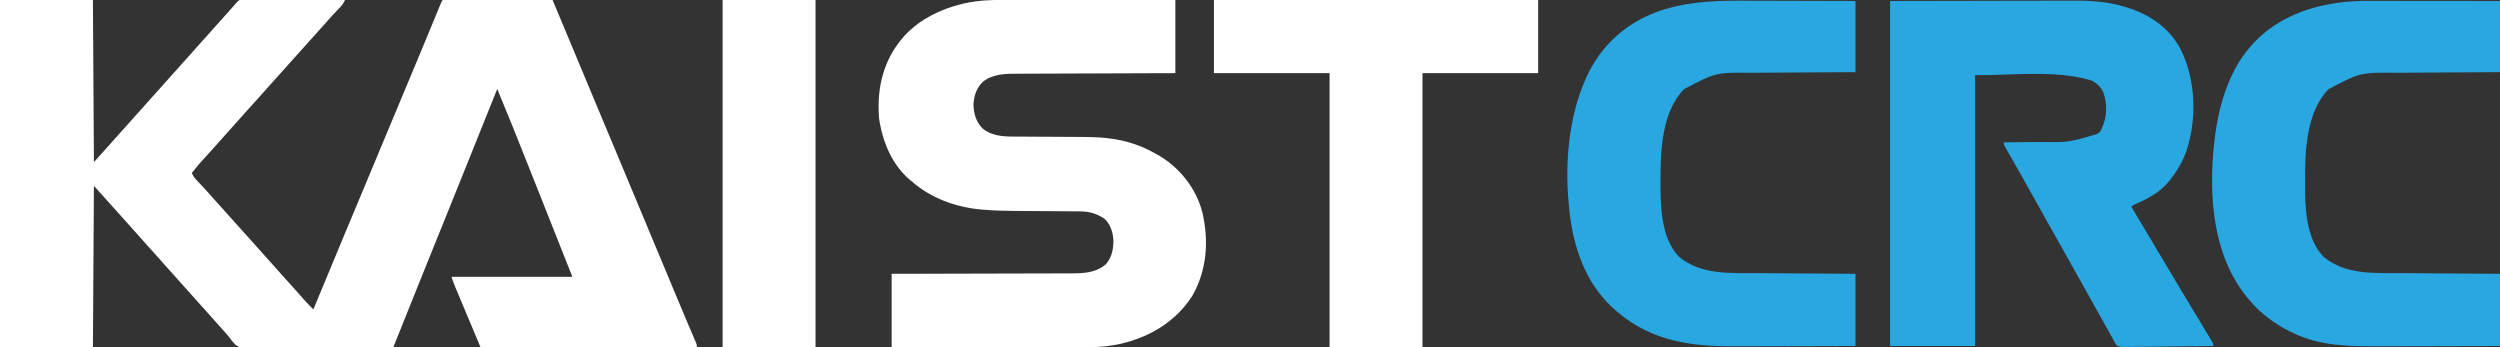
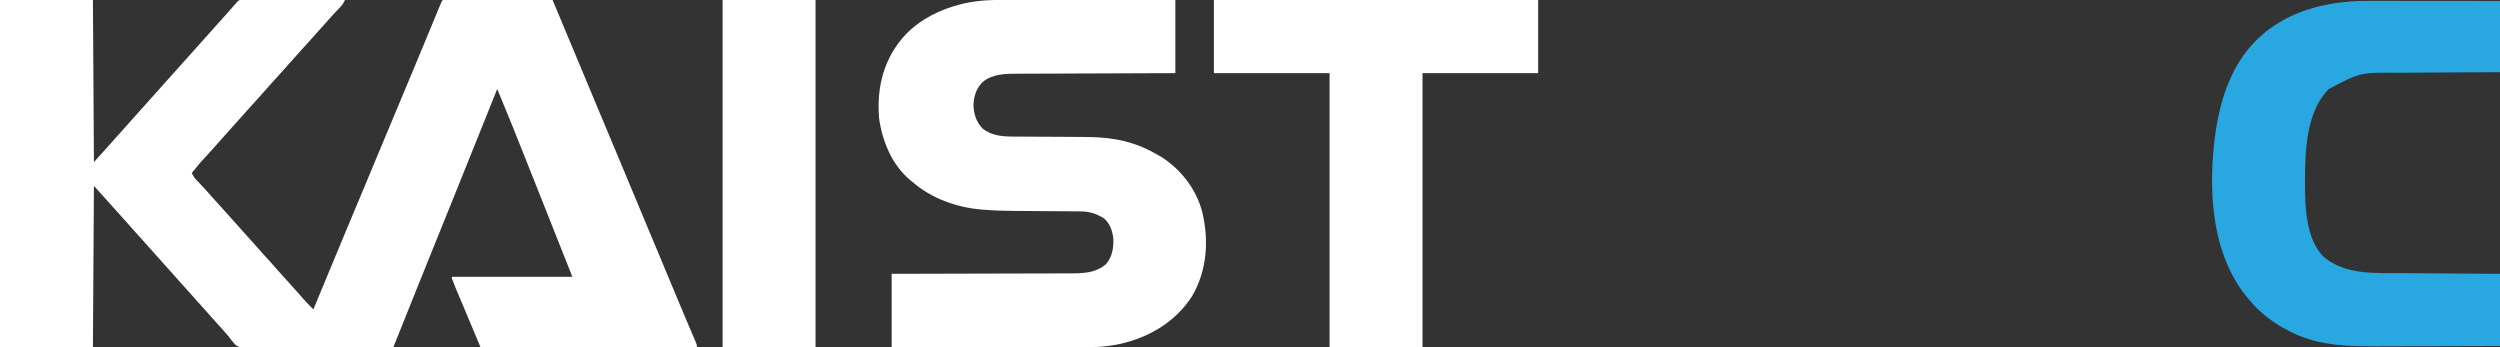
<svg xmlns="http://www.w3.org/2000/svg" version="1.1" width="2529" height="351">
  <rect width="100%" height="100%" fill="#333333" stroke="none" />
  <path d="M0 0 C31.02 0 62.04 0 94 0 C94.33 54.12 94.66 108.24 95 164 C97.97 160.7 100.94 157.4 104 154 C105.542 152.292 107.083 150.583 108.625 148.875 C111.253 145.957 113.861 143.025 116.438 140.062 C120.091 135.867 123.845 131.766 127.594 127.656 C129.586 125.456 131.553 123.24 133.5 121 C137.129 116.823 140.865 112.745 144.594 108.656 C146.586 106.456 148.553 104.24 150.5 102 C154.129 97.823 157.865 93.745 161.594 89.656 C163.586 87.456 165.553 85.24 167.5 83 C171.129 78.823 174.865 74.745 178.594 70.656 C180.586 68.456 182.553 66.24 184.5 64 C188.129 59.823 191.865 55.745 195.594 51.656 C197.586 49.456 199.553 47.24 201.5 45 C205.129 40.823 208.865 36.745 212.594 32.656 C214.586 30.456 216.553 28.24 218.5 26 C222.12 21.833 225.846 17.765 229.566 13.688 C232.261 10.712 234.906 7.697 237.527 4.656 C238.013 4.11 238.499 3.563 239 3 C239.434 2.478 239.868 1.957 240.316 1.419 C242.481 -0.405 243.617 -0.371 246.423 -0.361 C247.327 -0.365 248.232 -0.369 249.164 -0.373 C250.153 -0.362 251.143 -0.352 252.163 -0.341 C253.207 -0.341 254.251 -0.341 255.327 -0.342 C258.784 -0.34 262.242 -0.316 265.699 -0.293 C268.094 -0.287 270.489 -0.283 272.883 -0.28 C279.191 -0.269 285.499 -0.239 291.807 -0.206 C298.242 -0.175 304.677 -0.162 311.111 -0.146 C323.741 -0.114 336.37 -0.064 349 0 C347.651 2.791 346.348 4.921 344.207 7.172 C343.663 7.75 343.119 8.327 342.558 8.923 C341.982 9.526 341.406 10.129 340.812 10.75 C339.624 12.011 338.437 13.273 337.25 14.535 C336.683 15.137 336.116 15.739 335.531 16.36 C333.202 18.855 330.968 21.428 328.738 24.012 C326.527 26.541 324.264 29.019 322 31.5 C319.155 34.619 316.328 37.748 313.562 40.938 C310.601 44.347 307.558 47.678 304.5 51 C300.856 54.959 297.261 58.952 293.734 63.016 C290.205 67.054 286.594 71.019 283 75 C281.5 76.666 280 78.333 278.5 80 C276.228 82.525 273.956 85.049 271.68 87.57 C268.301 91.316 264.931 95.065 261.625 98.875 C258.173 102.841 254.612 106.705 251.052 110.573 C247.893 114.01 244.794 117.49 241.734 121.016 C237.443 125.925 233.042 130.739 228.672 135.578 C225.296 139.321 221.929 143.068 218.625 146.875 C215.641 150.303 212.578 153.656 209.5 157 C201.42 165.723 201.42 165.723 194 175 C195.289 177.814 196.663 179.933 198.793 182.172 C199.337 182.75 199.881 183.327 200.442 183.922 C201.306 184.827 201.306 184.827 202.188 185.75 C203.377 187.012 204.566 188.275 205.754 189.539 C206.321 190.141 206.889 190.744 207.473 191.364 C209.78 193.835 211.988 196.386 214.195 198.945 C216.588 201.669 219.044 204.333 221.5 207 C225.144 210.959 228.739 214.952 232.266 219.016 C235.795 223.054 239.406 227.019 243 231 C245.248 233.497 247.495 235.995 249.742 238.492 C251.267 240.186 252.793 241.879 254.32 243.57 C257.719 247.337 261.108 251.109 264.438 254.938 C268.092 259.134 271.847 263.237 275.598 267.348 C277.569 269.525 279.514 271.718 281.438 273.938 C284.399 277.347 287.442 280.678 290.5 284 C294.138 287.952 297.727 291.94 301.25 295.996 C303.357 298.409 305.488 300.801 307.625 303.188 C308.339 303.985 309.053 304.783 309.789 305.605 C312.129 308.139 314.556 310.568 317 313 C317.481 311.832 317.963 310.663 318.458 309.46 C329.483 282.707 340.581 255.987 351.775 229.305 C355.479 220.476 359.177 211.644 362.875 202.812 C363.427 201.494 363.427 201.494 363.991 200.149 C370.435 184.757 376.856 169.355 383.27 153.95 C389.165 139.794 395.075 125.644 401 111.5 C407.368 96.298 413.722 81.089 420.062 65.875 C420.477 64.88 420.892 63.886 421.319 62.861 C425.897 51.876 430.464 40.886 435.008 29.887 C435.805 27.959 436.601 26.032 437.398 24.104 C438.897 20.479 440.392 16.852 441.885 13.224 C442.552 11.609 443.219 9.994 443.887 8.379 C444.341 7.27 444.341 7.27 444.805 6.139 C446.886 1.114 446.886 1.114 448 0 C449.442 -0.096 450.889 -0.122 452.334 -0.12 C453.737 -0.122 453.737 -0.122 455.169 -0.124 C456.203 -0.121 457.237 -0.117 458.303 -0.114 C459.386 -0.114 460.469 -0.114 461.584 -0.114 C465.182 -0.113 468.781 -0.105 472.379 -0.098 C474.866 -0.096 477.353 -0.094 479.841 -0.093 C485.73 -0.09 491.62 -0.082 497.509 -0.072 C504.87 -0.06 512.231 -0.054 519.592 -0.049 C532.728 -0.038 545.864 -0.021 559 0 C577.815 44.925 577.815 44.925 585.875 64.297 C592.607 80.476 599.356 96.648 606.125 112.812 C606.493 113.692 606.862 114.572 607.241 115.478 C609.827 121.652 612.413 127.826 615 134 C617.959 141.062 620.917 148.125 623.875 155.188 C624.243 156.067 624.611 156.946 624.991 157.852 C631.435 173.244 637.856 188.646 644.27 204.05 C650.53 219.082 656.807 234.108 663.1 249.126 C667.438 259.478 671.766 269.833 676.078 280.195 C676.719 281.736 676.719 281.736 677.373 283.308 C679.089 287.431 680.805 291.555 682.52 295.679 C686.771 305.899 691.033 316.114 695.375 326.297 C695.71 327.083 696.045 327.87 696.391 328.68 C697.935 332.3 699.484 335.919 701.04 339.534 C701.574 340.78 702.107 342.027 702.641 343.273 C703.329 344.873 703.329 344.873 704.032 346.505 C705 349 705 349 705 351 C632.73 351 560.46 351 486 351 C457 282.316 457 282.316 457 280 C497.26 280 537.52 280 579 280 C563 239.602 563 239.602 546.965 199.219 C546.525 198.112 546.085 197.005 545.631 195.865 C543.322 190.061 541.013 184.256 538.703 178.452 C536.842 173.775 534.982 169.097 533.123 164.419 C518.308 127.109 518.308 127.109 503 90 C502.515 91.216 502.029 92.432 501.529 93.685 C488.23 126.998 474.839 160.273 461.402 193.531 C459.162 199.075 456.923 204.619 454.684 210.164 C453.817 212.311 452.95 214.457 452.083 216.604 C451.656 217.66 451.23 218.717 450.79 219.805 C449.069 224.068 447.347 228.331 445.625 232.595 C444.757 234.746 443.888 236.897 443.019 239.049 C440.726 244.726 438.433 250.404 436.139 256.082 C433.674 262.182 431.211 268.284 428.747 274.385 C427.827 276.664 426.906 278.944 425.985 281.223 C416.596 304.458 407.299 327.729 398 351 C377.703 351.257 357.406 351.451 337.107 351.57 C327.682 351.627 318.257 351.704 308.832 351.83 C300.614 351.94 292.397 352.01 284.179 352.035 C279.829 352.049 275.482 352.083 271.133 352.163 C267.033 352.238 262.936 352.261 258.836 352.244 C257.337 352.247 255.838 352.269 254.34 352.311 C248.187 352.477 242.994 352.56 237.941 348.608 C235.409 345.848 233.187 343.037 231 340 C229.848 338.654 228.685 337.317 227.5 336 C226.953 335.371 226.407 334.742 225.844 334.094 C223.591 331.536 221.297 329.018 219 326.5 C215.567 322.736 212.184 318.939 208.844 315.094 C206.591 312.536 204.297 310.018 202 307.5 C198.567 303.736 195.184 299.939 191.844 296.094 C189.591 293.536 187.297 291.018 185 288.5 C181.567 284.736 178.184 280.939 174.844 277.094 C172.591 274.536 170.297 272.018 168 269.5 C164.567 265.736 161.184 261.939 157.844 258.094 C155.591 255.536 153.297 253.018 151 250.5 C147.567 246.736 144.184 242.939 140.844 239.094 C138.591 236.536 136.297 234.018 134 231.5 C130.567 227.736 127.184 223.939 123.844 220.094 C121.591 217.536 119.297 215.018 117 212.5 C114.135 209.359 111.288 206.209 108.5 203 C104.07 197.938 99.525 192.977 95 188 C94.67 241.79 94.34 295.58 94 351 C62.98 351 31.96 351 0 351 C0 235.17 0 119.34 0 0 Z " fill="#FFFFFF" transform="translate(0,0)" />
-   <path d="M0 0 C33.206 -0.062 66.412 -0.124 100.625 -0.188 C111.075 -0.215 121.525 -0.242 132.292 -0.27 C145.141 -0.284 145.141 -0.284 151.174 -0.286 C155.35 -0.289 159.526 -0.3 163.701 -0.317 C169.055 -0.338 174.408 -0.343 179.762 -0.339 C181.709 -0.34 183.657 -0.346 185.605 -0.358 C202.744 -0.456 220.327 0.631 236.812 5.688 C237.664 5.941 238.515 6.194 239.392 6.456 C262.729 13.707 282.384 26.943 294 49 C309.369 79.809 310.504 119.319 299.807 151.777 C296.116 161.947 290.693 171.518 284 180 C283.432 180.744 282.863 181.488 282.277 182.254 C273.713 192.71 262.326 199.327 250.082 204.625 C246.919 205.933 246.919 205.933 244 208 C253.396 223.851 262.8 239.698 272.298 255.489 C276.948 263.228 281.557 270.991 286.159 278.76 C292.671 289.752 299.228 300.713 305.875 311.625 C311.138 320.271 316.385 328.927 321.562 337.625 C322.117 338.55 322.672 339.475 323.244 340.428 C323.742 341.269 324.24 342.11 324.754 342.977 C325.19 343.71 325.627 344.443 326.076 345.198 C327 347 327 347 327 349 C314.439 349.185 301.879 349.327 289.317 349.414 C283.484 349.456 277.652 349.513 271.82 349.604 C266.192 349.69 260.565 349.738 254.936 349.759 C252.788 349.774 250.64 349.803 248.493 349.846 C245.485 349.904 242.48 349.912 239.472 349.908 C238.138 349.951 238.138 349.951 236.778 349.995 C234.275 349.962 232.356 349.854 230 349 C227.733 346.586 226.38 343.988 225 341 C224.462 340.074 223.924 339.148 223.369 338.194 C222.898 337.347 222.427 336.501 221.941 335.629 C221.398 334.656 220.855 333.682 220.295 332.68 C219.723 331.651 219.152 330.622 218.562 329.562 C217.314 327.324 216.065 325.086 214.816 322.848 C214.182 321.71 213.548 320.571 212.895 319.399 C209.938 314.095 206.969 308.798 204 303.5 C202.833 301.417 201.667 299.333 200.5 297.25 C199.923 296.219 199.345 295.188 198.75 294.125 C193.5 284.75 193.5 284.75 191.75 281.625 C190.584 279.543 189.418 277.461 188.252 275.379 C185.322 270.147 182.392 264.914 179.465 259.68 C173.853 249.649 168.228 239.626 162.562 229.625 C157.832 221.274 153.154 212.894 148.5 204.5 C143.823 196.065 139.125 187.644 134.375 179.25 C133.856 178.332 133.337 177.414 132.802 176.468 C129.98 171.481 127.145 166.502 124.301 161.527 C123.696 160.467 123.092 159.406 122.469 158.313 C121.303 156.268 120.134 154.224 118.96 152.183 C118.441 151.27 117.922 150.358 117.387 149.418 C116.925 148.611 116.463 147.805 115.987 146.973 C115 145 115 145 115 143 C115.789 142.994 116.578 142.988 117.391 142.982 C124.906 142.924 132.421 142.851 139.935 142.764 C143.797 142.72 147.658 142.681 151.519 142.654 C180.501 143.04 180.501 143.04 208 135 C208.724 134.665 209.449 134.33 210.195 133.984 C212.608 132.668 212.971 131.539 214 129 C214.516 127.866 215.031 126.731 215.562 125.562 C219.508 115.785 219.494 102.982 215.91 93.047 C213.325 87.233 210.433 84.228 205 81 C201.445 79.712 201.445 79.712 197.688 78.812 C196.454 78.489 195.22 78.165 193.949 77.832 C158.727 70.411 121.993 75.379 86 75 C86 165.42 86 255.84 86 349 C57.62 349 29.24 349 0 349 C0 233.83 0 118.66 0 0 Z " fill="#28A7E1" transform="translate(1912,1)" />
  <path d="M0 0 C1.845 0.001 3.69 0 5.535 -0.001 C10.478 -0.001 15.421 0.01 20.364 0.024 C25.554 0.037 30.745 0.038 35.935 0.04 C45.734 0.046 55.533 0.063 65.332 0.083 C76.5 0.105 87.669 0.116 98.837 0.126 C121.784 0.147 144.73 0.184 167.677 0.227 C167.677 24.647 167.677 49.067 167.677 74.227 C162.474 74.242 157.271 74.256 151.911 74.271 C134.704 74.322 117.497 74.388 100.29 74.463 C89.86 74.508 79.429 74.547 68.999 74.573 C59.903 74.597 50.807 74.63 41.712 74.676 C36.9 74.7 32.088 74.718 27.276 74.725 C22.737 74.731 18.199 74.751 13.661 74.781 C12.004 74.79 10.347 74.794 8.69 74.792 C-3.785 74.783 -17.277 74.827 -27.323 83.227 C-33.653 89.557 -35.958 97.019 -36.573 105.79 C-36.397 115.08 -33.922 123.548 -27.323 130.227 C-18.303 137.643 -6.969 138.371 4.258 138.385 C5.662 138.392 5.662 138.392 7.095 138.4 C9.12 138.411 11.145 138.419 13.171 138.426 C16.394 138.438 19.618 138.458 22.841 138.479 C32.004 138.541 41.167 138.595 50.331 138.628 C55.948 138.65 61.564 138.685 67.181 138.729 C69.303 138.743 71.425 138.752 73.548 138.755 C90.302 138.783 106.767 139.854 122.865 144.915 C123.685 145.167 124.505 145.42 125.351 145.68 C133.584 148.333 141.163 151.973 148.677 156.227 C149.671 156.781 150.665 157.336 151.689 157.907 C172.419 170.268 188.926 191.362 194.9 214.797 C201.696 243.551 199.752 273.238 184.9 299.352 C168.206 325.57 141.617 341.359 111.669 348.172 C101.61 350.265 91.77 351.385 81.502 351.347 C80.636 351.348 79.77 351.349 78.878 351.35 C76.006 351.352 73.135 351.346 70.264 351.341 C68.194 351.34 66.124 351.34 64.053 351.341 C58.455 351.341 52.856 351.335 47.258 351.328 C41.399 351.322 35.54 351.322 29.681 351.32 C18.596 351.317 7.511 351.309 -3.574 351.299 C-16.197 351.288 -28.821 351.282 -41.445 351.277 C-67.405 351.267 -93.364 351.249 -119.323 351.227 C-119.323 326.807 -119.323 302.387 -119.323 277.227 C-113.423 277.218 -107.524 277.208 -101.445 277.199 C-81.943 277.165 -62.442 277.11 -42.94 277.043 C-31.117 277.003 -19.294 276.971 -7.471 276.956 C2.837 276.943 13.146 276.916 23.454 276.872 C28.909 276.85 34.364 276.834 39.819 276.835 C44.961 276.836 50.103 276.818 55.246 276.786 C57.125 276.777 59.005 276.776 60.884 276.781 C74.09 276.816 87.283 276.515 97.677 267.227 C103.693 260.041 105.24 251.338 104.958 242.18 C104.196 234.175 101.759 226.742 95.677 221.227 C87.347 216.109 80.635 214.084 70.959 214.053 C70.079 214.047 69.198 214.04 68.291 214.033 C66.377 214.019 64.463 214.007 62.549 213.997 C59.497 213.981 56.444 213.958 53.392 213.932 C44.713 213.862 36.033 213.802 27.354 213.75 C22.038 213.718 16.723 213.677 11.409 213.63 C9.404 213.614 7.399 213.602 5.395 213.593 C-5.291 213.546 -15.9 213.236 -26.552 212.344 C-27.47 212.269 -28.387 212.194 -29.332 212.117 C-54.209 209.836 -79.401 200.797 -98.323 184.227 C-99.018 183.664 -99.713 183.1 -100.428 182.52 C-119.024 167.162 -128.801 143.134 -132.073 119.727 C-132.188 118.229 -132.266 116.728 -132.323 115.227 C-132.375 114.023 -132.426 112.819 -132.479 111.579 C-133.306 82.728 -124.837 55.958 -104.874 34.81 C-89.602 19.23 -69.937 9.599 -48.948 4.415 C-48.172 4.22 -47.396 4.025 -46.596 3.824 C-31.313 0.329 -15.604 -0.068 0 0 Z " fill="#FFFFFF" transform="translate(1021.323,-0.227)" />
-   <path d="M0 0 C4.117 0.019 8.234 0.021 12.352 0.024 C20.111 0.033 27.869 0.058 35.628 0.088 C46.139 0.128 56.651 0.144 67.162 0.162 C83.669 0.19 100.175 0.249 116.682 0.304 C116.682 24.064 116.682 47.824 116.682 72.304 C107.472 72.353 98.261 72.402 88.772 72.453 C82.916 72.488 77.059 72.524 71.203 72.562 C61.921 72.622 52.638 72.681 43.355 72.726 C36.593 72.759 29.83 72.799 23.068 72.847 C19.493 72.872 15.918 72.894 12.343 72.908 C-24.714 72.587 -24.714 72.587 -56.748 89.484 C-79.211 112.552 -80.541 151.353 -80.568 181.617 C-80.569 182.403 -80.57 183.189 -80.571 183.999 C-80.55 208.163 -79.972 240.104 -62.084 258.792 C-39.775 277.893 -8.903 275.439 18.545 275.608 C22.006 275.63 25.467 275.657 28.927 275.684 C35.454 275.733 41.98 275.778 48.507 275.822 C56.681 275.876 64.855 275.937 73.03 275.998 C87.58 276.106 102.131 276.204 116.682 276.304 C116.682 300.394 116.682 324.484 116.682 349.304 C79.03 349.425 79.03 349.425 63.112 349.451 C52.17 349.468 41.229 349.489 30.288 349.531 C22.316 349.561 14.344 349.58 6.371 349.586 C2.161 349.59 -2.05 349.599 -6.26 349.621 C-54.312 349.864 -94.97 343.025 -130.881 308.867 C-131.685 308.021 -132.489 307.175 -133.318 306.304 C-133.96 305.645 -134.602 304.987 -135.263 304.308 C-160.01 278.053 -170.429 241.563 -173.318 206.304 C-173.38 205.643 -173.442 204.981 -173.505 204.299 C-177.241 163.02 -173.265 117.329 -156.318 79.304 C-156.011 78.614 -155.705 77.924 -155.389 77.212 C-141.59 46.739 -117.25 24.076 -86.068 11.992 C-58.012 1.602 -29.614 -0.161 0 0 Z " fill="#28A7E1" transform="translate(1760.318,0.696)" />
  <path d="M0 0 C1.469 0 2.939 0 4.408 -0 C8.372 -0.001 12.336 0.005 16.301 0.012 C20.452 0.018 24.604 0.019 28.756 0.02 C36.608 0.023 44.459 0.031 52.311 0.042 C62.928 0.055 73.545 0.06 84.163 0.066 C100.875 0.075 117.588 0.095 134.301 0.114 C134.301 23.874 134.301 47.634 134.301 72.114 C125.09 72.163 115.88 72.211 106.39 72.262 C100.534 72.297 94.678 72.333 88.822 72.371 C79.539 72.432 70.257 72.49 60.974 72.535 C54.211 72.569 47.449 72.608 40.686 72.656 C37.111 72.681 33.537 72.703 29.962 72.717 C-7.095 72.396 -7.095 72.396 -39.129 89.293 C-61.593 112.362 -62.922 151.162 -62.949 181.426 C-62.95 182.212 -62.951 182.998 -62.953 183.808 C-62.932 207.972 -62.354 239.913 -44.465 258.602 C-22.156 277.703 8.716 275.249 36.164 275.417 C39.625 275.439 43.085 275.466 46.546 275.493 C53.072 275.542 59.599 275.588 66.126 275.631 C74.3 275.686 82.474 275.746 90.648 275.807 C105.199 275.915 119.75 276.014 134.301 276.114 C134.301 300.204 134.301 324.294 134.301 349.114 C96.649 349.234 96.649 349.234 80.73 349.26 C69.789 349.278 58.848 349.298 47.907 349.34 C39.935 349.37 31.962 349.389 23.99 349.396 C19.779 349.4 15.569 349.409 11.358 349.431 C-17.902 349.578 -47.803 349.133 -74.699 336.114 C-75.854 335.562 -77.009 335.01 -78.199 334.442 C-93.818 326.692 -108.635 315.627 -119.699 302.114 C-120.862 300.708 -120.862 300.708 -122.047 299.274 C-156.5 256.667 -160.396 197.032 -154.949 144.578 C-152.387 121.924 -148.017 100.021 -138.699 79.114 C-138.393 78.423 -138.086 77.733 -137.77 77.022 C-128.458 56.457 -114.397 38.868 -95.699 26.114 C-95.134 25.727 -94.569 25.341 -93.987 24.943 C-66.692 6.67 -32.39 -0.088 0 0 Z " fill="#28A7E1" transform="translate(2394.699,0.886)" />
  <path d="M0 0 C108.24 0 216.48 0 328 0 C328 24.42 328 48.84 328 74 C289.39 74 250.78 74 211 74 C211 165.41 211 256.82 211 351 C179.98 351 148.96 351 117 351 C117 259.59 117 168.18 117 74 C78.39 74 39.78 74 0 74 C0 49.58 0 25.16 0 0 Z " fill="#FFFFFF" transform="translate(1228,0)" />
  <path d="M0 0 C31.02 0 62.04 0 94 0 C94 115.83 94 231.66 94 351 C62.98 351 31.96 351 0 351 C0 235.17 0 119.34 0 0 Z " fill="#FFFFFF" transform="translate(731,0)" />
</svg>